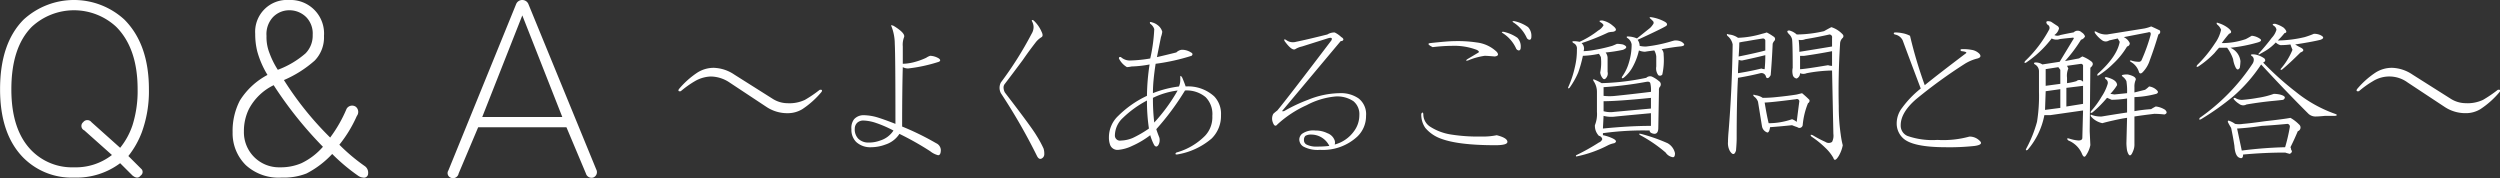
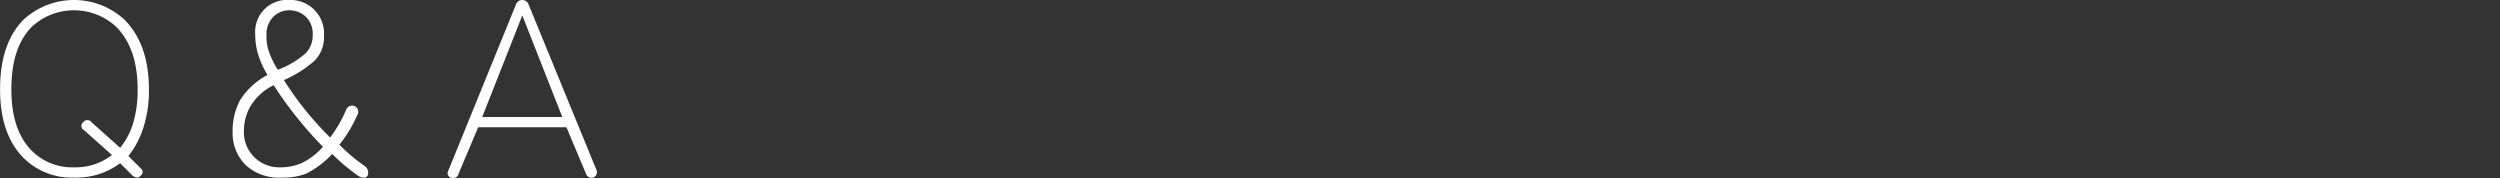
<svg xmlns="http://www.w3.org/2000/svg" id="mainttl" width="380.57" height="27.125" viewBox="0 0 380.57 27.125">
  <rect x="0" y="0" width="380.57" height="27.125" fill="#333333" stroke="none" />
  <defs>
    <style>
      .cls-1 {
        fill: #fff;
        fill-rule: evenodd;
      }
    </style>
  </defs>
  <path id="_" data-name="Ｑ＆Ａ" class="cls-1" d="M1311.29,186.969a17.335,17.335,0,0,1-.78,5.469,10.99,10.99,0,0,1-1.88,3.437l-4.37-3.906a0.783,0.783,0,0,0-1.25,0,0.737,0.737,0,0,0,.16,1.25l4.21,3.75a8.956,8.956,0,0,1-5.78,1.875,8.654,8.654,0,0,1-6.4-2.5q-3.135-3.125-3.13-9.375,0-6.4,3.13-9.531a9.455,9.455,0,0,1,12.81,0q3.285,3.281,3.28,9.531h0Zm0.63,6.562a18.245,18.245,0,0,0,1.09-6.562q0-6.875-3.75-10.625a11.353,11.353,0,0,0-15.31,0q-3.6,3.6-3.6,10.625,0,6.877,3.6,10.469a10.341,10.341,0,0,0,7.65,2.968,11.069,11.069,0,0,0,7.03-2.187l1.88,1.875c0.52,0.417.94,0.417,1.25,0a0.658,0.658,0,0,0,.16-0.938l-2.04-2.031a13.465,13.465,0,0,0,2.04-3.594h0Zm20.08-7.187a59.479,59.479,0,0,0,7.5,9.375,10.107,10.107,0,0,1-3.28,2.5,8.014,8.014,0,0,1-3.28.625,5.337,5.337,0,0,1-5.47-5.469,7.587,7.587,0,0,1,.78-3.437,8.388,8.388,0,0,1,3.75-3.594h0Zm2.35-12.969a4.844,4.844,0,0,0-5.16,5.156,10.841,10.841,0,0,0,.31,2.657,13.942,13.942,0,0,0,1.56,3.593,11.022,11.022,0,0,0-4.21,3.907,10.067,10.067,0,0,0-1.1,4.843,6.806,6.806,0,0,0,2.03,5,7.406,7.406,0,0,0,5.47,1.875,9.36,9.36,0,0,0,3.75-.625,14.217,14.217,0,0,0,3.91-2.968,28.611,28.611,0,0,0,3.9,3.281,1.544,1.544,0,0,0,.79.312,0.63,0.63,0,0,0,.78-0.625,1.223,1.223,0,0,0-.47-1.093,28.1,28.1,0,0,1-3.91-3.282,19.653,19.653,0,0,0,2.66-4.375,1.011,1.011,0,0,0-.16-1.406,0.976,0.976,0,0,0-1.4.313,20.724,20.724,0,0,1-2.5,4.375,48.816,48.816,0,0,1-7.04-8.75,17.4,17.4,0,0,0,4.69-2.969,5.062,5.062,0,0,0,1.41-3.75,5.1,5.1,0,0,0-5.31-5.469h0Zm0,1.563a3.614,3.614,0,0,1,2.65,1.093,3.575,3.575,0,0,1,.94,2.657,3.836,3.836,0,0,1-1.09,2.812,13.689,13.689,0,0,1-4.22,2.5,12.826,12.826,0,0,1-1.25-2.5,6.6,6.6,0,0,1-.47-2.656,3.8,3.8,0,0,1,.94-2.813,3.43,3.43,0,0,1,2.5-1.093h0Zm35.5-1.563a1,1,0,0,0-.94.625l-10.31,25.313a0.748,0.748,0,0,0,.31,1.093,0.874,0.874,0,0,0,1.25-.625l2.97-7.031h13.44l2.96,7.031a0.894,0.894,0,0,0,1.1.625,0.875,0.875,0,0,0,.47-1.25L1370.78,174a1,1,0,0,0-.93-0.625h0Zm0,2.344,6.09,15.469h-12.19Z" transform="translate(-1290.34 -173.375)" />
-   <path id="_よくあるご質問と解答_" data-name="～よくあるご質問と解答～" class="cls-1" d="M1399.06,183.7a4.646,4.646,0,0,0-2.54.711,13.162,13.162,0,0,0-2.84,2.539q-0.21.406,0.3,0.305a15.013,15.013,0,0,1,2.14-1.524,5.168,5.168,0,0,1,2.43-.711,5.24,5.24,0,0,1,2.85.915l5.68,3.757a5.71,5.71,0,0,0,3.15.914,4.272,4.272,0,0,0,2.24-.609,13.52,13.52,0,0,0,2.94-2.641q0.21-.4-0.3-0.3a18.8,18.8,0,0,1-2.24,1.523,5.518,5.518,0,0,1-2.64.508,4.262,4.262,0,0,1-2.33-.711l-5.79-3.656a5.845,5.845,0,0,0-3.05-1.016h0Zm24.75,8.43a18.088,18.088,0,0,1,2.54,1.117,3.7,3.7,0,0,1-2.03,1.523,4.867,4.867,0,0,1-1.73.305,2.171,2.171,0,0,1-1.62-.609,2.063,2.063,0,0,1-.51-1.524,1.235,1.235,0,0,1,.41-0.914,1.388,1.388,0,0,1,1.01-.3,6.568,6.568,0,0,1,1.93.406h0Zm2.54-14.828q-0.51-.2-0.3.1a7.309,7.309,0,0,1,.5,2.641q0.1,1.828.1,12.187c-1.21-.473-2.16-0.812-2.84-1.015a7.75,7.75,0,0,0-2.03-.305,1.938,1.938,0,0,0-1.42.609,2.17,2.17,0,0,0-.41,1.524,2.623,2.623,0,0,0,.71,1.93,3.161,3.161,0,0,0,2.34.812,6.229,6.229,0,0,0,2.13-.406,4,4,0,0,0,2.13-1.625,44.471,44.471,0,0,1,4.68,2.64,3.146,3.146,0,0,0,1.21.61c0.27,0,.41-0.272.41-0.813a1.184,1.184,0,0,0-.71-1.015,41.272,41.272,0,0,0-5.18-2.539q0-5.485.1-9.039a1.785,1.785,0,0,0,.81.2,23.7,23.7,0,0,0,4.68-1.016q0.4-.2,0-0.508a2.736,2.736,0,0,0-1.32-.406,2.418,2.418,0,0,0-.61.305,10.758,10.758,0,0,1-2.03.711,7.257,7.257,0,0,1-1.53.2v-2.641a3.166,3.166,0,0,1,.2-1.422q0.21-.609-1.62-1.726h0Zm21.33-.813c-0.27-.135-0.34-0.066-0.2.2a1.88,1.88,0,0,1,.2.813,1.977,1.977,0,0,1-.3,1.015,53.97,53.97,0,0,1-4.68,7.415,1.75,1.75,0,0,0,0,1.625,88.163,88.163,0,0,1,5.49,9.546c0.2,0.407.44,0.542,0.71,0.407a0.734,0.734,0,0,0,.41-0.711,2.549,2.549,0,0,0-.11-0.813,17.284,17.284,0,0,0-1.11-2.031q-0.72-1.22-4.78-6.5a1.7,1.7,0,0,1-.2-0.711,0.852,0.852,0,0,1,.2-0.609q1.32-1.726,2.75-3.657c0.6-.879,1.25-1.76,1.93-2.64a3.251,3.251,0,0,1,.91-0.813q0.3-.2,0-0.812a5.053,5.053,0,0,0-1.22-1.727h0Zm18.07,0.305c-0.34-.135-0.44-0.067-0.31.2a1.561,1.561,0,0,1,.61.813,25.23,25.23,0,0,1-.61,4.468,20.451,20.451,0,0,1-2.94.305,2.037,2.037,0,0,1-1.52-.508c-0.21-.067-0.31,0-0.31.2a3.141,3.141,0,0,0,1.22,1.321,4.351,4.351,0,0,0,.71-0.1,16.647,16.647,0,0,0,2.74-.305,33.181,33.181,0,0,0-.4,4.774,15.656,15.656,0,0,0-4.37,3.047,4.465,4.465,0,0,0-1.42,3.25,3.186,3.186,0,0,0,.2,1.218,1.19,1.19,0,0,0,1.22.711,6.145,6.145,0,0,0,2.13-.609,13.529,13.529,0,0,0,2.74-1.625,7.519,7.519,0,0,0,.61,1.523c0.21,0.272.41,0.272,0.61,0a1.4,1.4,0,0,0,.21-0.812,1.1,1.1,0,0,0-.11-0.508c-0.13-.338-0.27-0.711-0.4-1.117a39.724,39.724,0,0,0,4.37-5.891,4.5,4.5,0,0,1,3.14,1.016,3.633,3.633,0,0,1,1.02,2.844,4.1,4.1,0,0,1-1.12,3.047,9.8,9.8,0,0,1-4.36,2.539c-0.21.2-.17,0.3,0.1,0.3a10.719,10.719,0,0,0,5.28-2.437,4.814,4.814,0,0,0,1.42-3.555,3.836,3.836,0,0,0-1.02-2.844,5.9,5.9,0,0,0-4.36-1.523q-0.21-.609-0.51-1.32c-0.2-.338-0.31-0.372-0.31-0.1v0.508a2.392,2.392,0,0,1-.2.914,16.129,16.129,0,0,0-3.96,1.016,19.76,19.76,0,0,1,.1-2.032c0.07-.744.17-1.557,0.31-2.437a31.414,31.414,0,0,0,5.48-1.219c0.2-.2.17-0.371-0.1-0.508a2.516,2.516,0,0,0-1.42-.406,1.444,1.444,0,0,0-.81.406c-1.09.272-2.07,0.508-2.95,0.711,0.2-1.015.41-2.031,0.61-3.047a3.533,3.533,0,0,0,.2-0.812,1.873,1.873,0,0,0-.71-1.016,2.284,2.284,0,0,0-.81-0.406h0Zm-0.81,11.883a27.851,27.851,0,0,0,.3,4.265,17.248,17.248,0,0,1-2.44,1.422,4.9,4.9,0,0,1-1.82.406,0.77,0.77,0,0,1-.92-0.812,3.7,3.7,0,0,1,1.22-2.641,15.982,15.982,0,0,1,3.66-2.64h0Zm4.67-1.524a26.527,26.527,0,0,1-3.56,4.875,30.2,30.2,0,0,1-.2-3.758,11.921,11.921,0,0,1,3.76-1.117h0Zm23.91-8.836a2.012,2.012,0,0,0-1.12.305q-3.255.815-4.77,1.117a1.7,1.7,0,0,1-1.53-.3c-0.27-.135-0.34-0.067-0.2.2q1.11,1.523,1.62,1.218a3.223,3.223,0,0,1,1.02-.406c1.29-.406,2.57-0.812,3.86-1.219,0.61-.2.81-0.1,0.61,0.3q-6.705,8.837-8.23,10.664a6.671,6.671,0,0,0-.61.508,1.534,1.534,0,0,0-.1,1.219c0.2,0.609.44,0.746,0.71,0.406a16.549,16.549,0,0,1,4.47-2.945,11.554,11.554,0,0,1,4.37-1.321,4.421,4.421,0,0,1,2.74.711,2.533,2.533,0,0,1,.91,2.133,4.065,4.065,0,0,1-.81,2.438,5.285,5.285,0,0,1-2.94,2.031,1.056,1.056,0,0,0,0-.61,1.837,1.837,0,0,0-1.12-1.117,4.036,4.036,0,0,0-1.83-.406,2.952,2.952,0,0,0-2.03.508,1.183,1.183,0,0,0-.41.812,1.288,1.288,0,0,0,.61,1.118,4.611,4.611,0,0,0,2.54.507,7.7,7.7,0,0,0,5.69-2.031,4.3,4.3,0,0,0,1.32-3.148,3.034,3.034,0,0,0-1.12-2.641,4.7,4.7,0,0,0-2.84-.812,13.173,13.173,0,0,0-4.88,1.015,23.949,23.949,0,0,0-3.65,1.727h-0.31l8.94-10.664c0.27,0,.41-0.1.41-0.3a0.594,0.594,0,0,0-.31-0.305,3.941,3.941,0,0,0-1.01-.711h0Zm-4.47,15.743a1.657,1.657,0,0,1,.91-0.2,3.069,3.069,0,0,1,2.74,1.727,14.71,14.71,0,0,1-1.82.1,3.3,3.3,0,0,1-1.63-.3,0.731,0.731,0,0,1-.41-0.711,0.812,0.812,0,0,1,.21-0.609h0Zm19.38-13.508a25.846,25.846,0,0,1,2.95-.2,9.672,9.672,0,0,1,3.75.609c0.41,0.2.44,0.373,0.11,0.508l-1.53.914c-0.27.2-.24,0.271,0.1,0.2a9.961,9.961,0,0,1,2.54-.711c0.27,0,.78.035,1.53,0.1q0.81-.1.3-0.711a5.285,5.285,0,0,0-3.05-1.422,19.044,19.044,0,0,0-3.45-.2q-0.915,0-3.66.3c-0.4.069-.27,0.272,0.41,0.61h0Zm-1.42,10.156c-0.07-.27-0.17-0.27-0.31,0a3.5,3.5,0,0,0,.61,2.133,5.522,5.522,0,0,0,2.34,1.625c1.76,0.677,4.53,1.015,8.33,1.015q1.83,0,1.83-.507c0-.407-0.55-0.745-1.63-1.016a10.2,10.2,0,0,1-2.34.2,26.27,26.27,0,0,1-4.57-.3,8.168,8.168,0,0,1-3.25-1.218,2.247,2.247,0,0,1-1.01-1.93h0Zm14.12-9.953a0.537,0.537,0,0,0,.4.3c0.21,0,.31-0.169.31-0.508a1.917,1.917,0,0,0-.51-1.422,5.892,5.892,0,0,0-2.13-.914c-0.27,0-.31.068-0.11,0.2a5.429,5.429,0,0,1,2.04,2.336h0Zm1.62-1.625a0.55,0.55,0,0,0,.41.3q0.3,0,.3-0.508a1.917,1.917,0,0,0-.51-1.422,5.731,5.731,0,0,0-2.13-.914c-0.27,0-.3.068-0.1,0.2a5.481,5.481,0,0,1,2.03,2.336h0Zm18.91-3.149q-0.4,0,0,.3c0.14,0.137.24,0.238,0.31,0.305a0.377,0.377,0,0,1,0,.508,3.31,3.31,0,0,1-.41.507c-0.68.543-1.35,1.084-2.03,1.625a3.613,3.613,0,0,0-1.42-.3c-0.14,0-.17.068-0.1,0.2a1.37,1.37,0,0,1,.71,1.015,9.3,9.3,0,0,1-.41,2.743,6.841,6.841,0,0,1-1.02,2.132q-0.195.408,0.21,0.2a5.318,5.318,0,0,0,1.42-1.727,9.277,9.277,0,0,0,.91-2.437,2.52,2.52,0,0,0,.92.2c0.4-.067.88-0.135,1.42-0.2a2.359,2.359,0,0,1,.3.914V183.5a1.739,1.739,0,0,0,.31,1.32,0.442,0.442,0,0,0,.61-0.1,10.41,10.41,0,0,0,.2-3.047,1.111,1.111,0,0,0-.3-0.813c1.15-.2,2.06-0.338,2.74-0.406q1.215-.1.3-0.711a1.985,1.985,0,0,0-1.11-.2c-0.27.068-.51,0.137-0.71,0.2a21.437,21.437,0,0,1-3.56.711,3.516,3.516,0,0,1-1.01-.1,1.512,1.512,0,0,0-.31-0.914q3.75-1.726,4.37-2.133,0.3-.3-0.21-0.61a6.177,6.177,0,0,0-2.13-.711h0Zm0.1,9.039a0.838,0.838,0,0,0-.81.2,37.207,37.207,0,0,1-6.8.812,7.335,7.335,0,0,0-1.02-.508c-0.27-.135-0.34-0.066-0.2.2a2.89,2.89,0,0,1,.51,1.727v2.945a4.5,4.5,0,0,1-.31,2.032,2.183,2.183,0,0,0,.61,1.625,0.634,0.634,0,0,1,.51.507,0.857,0.857,0,0,1-.51.508,32.743,32.743,0,0,1-3.45,1.93,0.124,0.124,0,0,0,0,.2,18.282,18.282,0,0,0,4.87-1.727,3.668,3.668,0,0,1,.92-0.3q0.6-.3-0.21-0.711a6.609,6.609,0,0,0-1.52-.508v-0.305a45.168,45.168,0,0,1,7.11-.406c0,0.271.24,0.441,0.71,0.508,0.41,0,.61-0.305.61-0.914l0.1-5.688a0.8,0.8,0,0,1,.1-0.508,0.579,0.579,0,0,0-.1-0.914,4.6,4.6,0,0,0-1.12-.711h0Zm-0.1,7.516c-2.17,0-4.6.137-7.31,0.406l0.1-1.929a4.621,4.621,0,0,0,1.83.1c1.35-.135,3.15-0.3,5.38-0.508v1.93Zm-0.71-6.7c0.34-.067.54,0,0.61,0.2a4.494,4.494,0,0,1,.1,1.32c-2.23.272-4.03,0.475-5.38,0.61a8.014,8.014,0,0,1-1.83,0v-1.321a55.269,55.269,0,0,0,6.5-.812h0Zm0.71,4.062-5.58.508a4.022,4.022,0,0,1-1.63-.1v-1.524c1.42,0,3.83-.168,7.21-0.508V189.9Zm-7.41-13.406c-0.48,0-.54.1-0.21,0.305a1.046,1.046,0,0,1,.41.406,2.014,2.014,0,0,1-.81.813,13.825,13.825,0,0,1-2.85,1.726,4.335,4.335,0,0,0-.81-0.1c-0.34,0-.37.1-0.1,0.3a0.874,0.874,0,0,1,.51.914,10.992,10.992,0,0,1-.31,2.743,15.351,15.351,0,0,1-1.01,3.046c-0.07.2,0,.238,0.2,0.1a12.1,12.1,0,0,0,1.32-2.336,18.869,18.869,0,0,0,.71-2.539,13.182,13.182,0,0,0,2.44-.305,3.335,3.335,0,0,1,.3.508,7.787,7.787,0,0,1-.1,2.336,1.545,1.545,0,0,0,.41.914,0.256,0.256,0,0,0,.41,0,1.044,1.044,0,0,0,.3-1.015V182.18a1.369,1.369,0,0,0-.3-0.813,22.707,22.707,0,0,0,2.64-.406q1-.405,0-0.813a4.918,4.918,0,0,0-.92-0.1c-0.13.068-.37,0.17-0.71,0.305a24.181,24.181,0,0,1-2.64.609,10.369,10.369,0,0,1-1.73.2,1.084,1.084,0,0,0-.3-1.219,34.192,34.192,0,0,0,4.06-1.625,3.079,3.079,0,0,1,.71-0.1q0.915-.2,0-0.914a3.443,3.443,0,0,0-1.62-.813h0Zm5.89,17.266c-0.34-.067-0.37,0-0.1.2a21.593,21.593,0,0,1,3.86,2.641,1.611,1.611,0,0,0,1.11.711c0.21,0,.31-0.2.31-0.61a2.312,2.312,0,0,0-1.12-1.523,26.1,26.1,0,0,0-4.06-1.422h0Zm28.99-16.25c-0.27.136-.65,0.339-1.12,0.609a18.784,18.784,0,0,1-4.16.508,2.665,2.665,0,0,0-1.12-.609q-0.615,0,0,.609a1.564,1.564,0,0,1,.41.711c0.06,0.34.1,1.795,0.1,4.367a2.46,2.46,0,0,0,0,1.016,0.7,0.7,0,0,0,.61.609,0.881,0.881,0,0,0,.51-0.812,1.3,1.3,0,0,0,1.01,0,22.415,22.415,0,0,1,3.86-.407q0.105,4.875.2,9.649a2.085,2.085,0,0,1-.2,1.219,0.886,0.886,0,0,1-1.01,0,17.152,17.152,0,0,1-1.93-1.016q-0.51-.2-0.21.2a14.2,14.2,0,0,1,2.14,1.727,6.618,6.618,0,0,1,1.21,1.523c0.14,0.473.41,0.371,0.82-.3a5.108,5.108,0,0,0,.61-1.625,13.208,13.208,0,0,1-.31-1.625,29.9,29.9,0,0,1-.3-4.367q-0.105-4.571.2-9.445a1.234,1.234,0,0,1,.41-0.914,0.377,0.377,0,0,0,0-.508,3.95,3.95,0,0,0-1.73-1.117h0Zm-0.31,1.117a0.413,0.413,0,0,1,.41.508v1.32q-2.43.406-4.98,0.813a15.984,15.984,0,0,0-.1-1.828,1.763,1.763,0,0,0,1.02-.1c1.22-.2,2.44-0.44,3.65-0.711h0Zm-4.57,10.156c-0.13,1.016-.27,2.066-0.4,3.149a2.369,2.369,0,0,0-.71-0.407,10.89,10.89,0,0,1-3.56.61c-0.2-.813-0.4-1.862-0.61-3.149,0.54,0,2.14-.168,4.78-0.507a0.362,0.362,0,0,1,.5.3h0Zm-4.97-10.461c-0.21.069-.44,0.137-0.71,0.2a14.348,14.348,0,0,1-3.66.61,2.807,2.807,0,0,0-1.42-.508c-0.27-.135-0.34-0.067-0.2.2a2.189,2.189,0,0,1,.81,1.32q-0.105,6.909-.61,13.1c-0.07.746-.1,1.32-0.1,1.727a2.482,2.482,0,0,0,.3,1.421c0.41,0.61.71,0.575,0.92-.1,0.06-.744.1-1.354,0.1-1.828,0-3.723.06-6.805,0.2-9.242q1.83-.306,3.45-0.711a0.694,0.694,0,0,1,.82.609c0.2,0.271.44,0.17,0.71-.305q0.195-2.334.3-4.773a1.271,1.271,0,0,1,.31-0.508,0.431,0.431,0,0,0-.21-0.609,6.883,6.883,0,0,0-1.01-.61h0Zm9.95,2.844V183.4a1.912,1.912,0,0,1-.61-0.1q-3.66.609-4.26,0.609v-2.031h0.61q2.13-.3,4.26-0.711h0Zm-10.16.609a20.766,20.766,0,0,1-.1,2.133,1.629,1.629,0,0,1-.5-0.1c-1.09.271-2.27,0.508-3.56,0.711,0-.407.03-1.083,0.1-2.032a1.659,1.659,0,0,0,.51.1c1.29-.27,2.47-0.541,3.55-0.813h0Zm-0.4-2.539a0.356,0.356,0,0,1,.4.407v1.422c-1.01.271-2.37,0.576-4.06,0.914,0.07-.948.1-1.659,0.1-2.133,0.27-.067.65-0.135,1.12-0.2,0.74-.135,1.56-0.27,2.44-0.407h0Zm5.99,8.329-0.81.2c-0.81.136-1.9,0.271-3.25,0.406-0.68.068-1.32,0.1-1.93,0.1a2.559,2.559,0,0,0-1.12-.406c-0.34-.135-0.41-0.066-0.2.2a1.621,1.621,0,0,1,.61.813c0.34,2.1.54,3.351,0.61,3.758a1.222,1.222,0,0,0,.81.914c0.2,0,.34-0.27.41-0.813,0.94-.066,2.06-0.168,3.35-0.3,0.33,0.136.61,0.238,0.81,0.3a0.5,0.5,0,0,0,.81-0.3,11.486,11.486,0,0,1,.81-3.352,0.416,0.416,0,0,0,.21-0.508,14.3,14.3,0,0,0-1.12-1.015h0Zm24.77-4.469a6.641,6.641,0,0,1,1.93-.813c0.48-.135.58-0.371,0.31-0.711a2.125,2.125,0,0,0-1.22-.609,6.572,6.572,0,0,0-1.52-.1c-0.21.069-.21,0.17,0,0.3,0.6,0.068.84,0.17,0.71,0.305q-4.17,3.149-6.3,4.875a66.926,66.926,0,0,1-2.24-7.516,4,4,0,0,0-1.21-.406,4.963,4.963,0,0,0-1.12-.1c-0.2.069-.2,0.17,0,0.305a1.611,1.611,0,0,1,1.22.914q0.705,1.93,2.74,7.313a15.268,15.268,0,0,0-2.84,2.945,3.872,3.872,0,0,0-.82,2.336,3.04,3.04,0,0,0,.92,2.234q1.425,1.424,6.6,1.422a35.443,35.443,0,0,0,4.37-.2c0.94-.135,1.18-0.406.71-0.813a2.138,2.138,0,0,0-1.53-.609,14.931,14.931,0,0,1-4.87.508,11.514,11.514,0,0,1-4.57-.609,1.7,1.7,0,0,1-1.02-1.625q0-1.929,2.34-3.961a76.163,76.163,0,0,1,7.41-5.383h0Zm12.42-6.3a0.542,0.542,0,0,0,.3.406,0.563,0.563,0,0,1,.11.711,18.9,18.9,0,0,1-3.66,4.774c-0.14.271-.07,0.339,0.2,0.2a16.45,16.45,0,0,0,3.86-3.657,1.541,1.541,0,0,0,1.22.1q0.7-.1,1.83-0.2c0.34-.067.41,0.035,0.2,0.3l-2.03,3.351-2.64.406a1.82,1.82,0,0,0-1.12-.3q-0.3.1,0,.3a1.189,1.189,0,0,1,.61,1.016v3.148a24.609,24.609,0,0,1-.3,4.571,18.9,18.9,0,0,1-1.63,4.062q-0.195.408,0.21,0.2a11.325,11.325,0,0,0,2.54-5.281h0.91l4.98-.711-0.11,4.164c0,0.272-.2.406-0.6,0.406a5.893,5.893,0,0,1-1.43-.3c-0.34-.067-0.37.035-0.1,0.3a3.786,3.786,0,0,1,2.03,1.93c0.21,0.541.41,0.676,0.61,0.406a4.291,4.291,0,0,0,.71-1.625l-0.1-2.132,0.1-9.649q0.615-.507.21-0.914a5.4,5.4,0,0,0-1.43-.812l-0.5.3-2.14.407a21.84,21.84,0,0,0,2.44-3.25,0.934,0.934,0,0,0,.61-0.508,1.144,1.144,0,0,0-.51-0.61,0.861,0.861,0,0,0-1.22,0c-0.74.137-1.42,0.272-2.03,0.407a1.063,1.063,0,0,1-.91,0,1.642,1.642,0,0,0,.71-1.016,0.545,0.545,0,0,0-.3-0.406c-0.41-.27-0.72-0.473-0.92-0.61-0.47-.135-0.71-0.1-0.71.1h0Zm15.95,0.609a5.645,5.645,0,0,1-1.02.305l-5.69.914a2.849,2.849,0,0,1-1.62-.406q-0.4-.2-0.21.2a4.489,4.489,0,0,0,1.12,1.117,0.923,0.923,0,0,0,1.02,0l1.32-.3,0.3,0.508q-0.4,2.235-3.35,4.875c-0.14.272-.07,0.34,0.2,0.2a13.41,13.41,0,0,0,2.14-1.726,11.835,11.835,0,0,0,2.13-2.641,0.483,0.483,0,0,0,.41-0.508,1.814,1.814,0,0,0-.92-0.914l3.66-.711c0.4-.135.54,0.035,0.4,0.508a26.755,26.755,0,0,1-1.32,3.656,0.454,0.454,0,0,1-.5.3,3.52,3.52,0,0,1-1.12-.2c-0.27,0-.24.1,0.1,0.3a2.644,2.644,0,0,1,1.12,1.523q0.195,0.3.51,0a4.536,4.536,0,0,0,1.11-1.828q0.72-1.928,1.32-3.961a0.407,0.407,0,0,0,.21-0.609q-0.825-.4-1.32-0.61h0Zm-3.56,7.313a2.534,2.534,0,0,0-.91.1l0.1,0.2a1.8,1.8,0,0,1,.61.711,9.581,9.581,0,0,1,.1,1.829l-1.93.2-0.61-.1a7.421,7.421,0,0,0,1.02-1.32c0-.541-0.55-0.948-1.63-1.219-0.27,0-.3.1-0.1,0.305a0.646,0.646,0,0,1,.3.711,6.966,6.966,0,0,1-.91,1.929,13.194,13.194,0,0,1-1.63,2.235q-0.2.406,0.21,0.2a17.359,17.359,0,0,0,2.23-2.235l0.71,0.305a17.134,17.134,0,0,0,2.34-.2v2.133c-1.36.2-2.64,0.406-3.86,0.609a3.913,3.913,0,0,1-1.42-.2q-0.4-.2-0.21.2a3.135,3.135,0,0,0,1.73,1.016c0.47-.135,1.02-0.27,1.63-0.406,0.88-.2,1.59-0.338,2.13-0.407l-0.1,3.86a7.962,7.962,0,0,0,.1,1.117c0.27,0.947.57,0.981,0.91,0.1a2.452,2.452,0,0,0,.21-1.117v-4.164c0.88-.135,1.89-0.27,3.04-0.406a14.5,14.5,0,0,1,1.53.1c0.4-.135.44-0.372,0.1-0.711a3.311,3.311,0,0,0-1.42-.508,6.567,6.567,0,0,0-.71.406,23.762,23.762,0,0,0-2.54.305v-2.133a15.218,15.218,0,0,0,3.35-.508c0.27-.135.3-0.3,0.1-0.508a2.037,2.037,0,0,0-1.22-.609,4.023,4.023,0,0,1-.61.508l-1.62.406v-0.813a2.481,2.481,0,0,1,.2-1.117c0.07-.338-0.34-0.609-1.22-0.812h0Zm-7.11-1.625a0.327,0.327,0,0,1,.31.406v2.336a0.692,0.692,0,0,0-1.02-.1,10.286,10.286,0,0,1-1.42.3v-0.812a2.777,2.777,0,0,1,.2-1.422l-0.2-.407Zm0.31,3.351v2.743l-2.54.406V186.75Zm-3.46.508V189.8l-2.33.305,0.1-2.844Zm-0.3-3.351,0.3,0.406v2.133l-2.23.3v-2.539Zm34.32-5.993a4.3,4.3,0,0,0-1.32-.609c-0.41,0-.48.1-0.2,0.305a0.81,0.81,0,0,1,.4.609,3.019,3.019,0,0,1-.71,1.219c-0.61.812-1.29,1.625-2.03,2.437a0.088,0.088,0,0,0,.1.1c0.61-.338,1.02-0.575,1.22-0.711a7.517,7.517,0,0,0,1.32-1.117,1.488,1.488,0,0,0,.71.406,12.054,12.054,0,0,0,1.52-.1c0.07,0.2.17,0.475,0.31,0.813a10.283,10.283,0,0,1-1.83,2.945c0,0.068.07,0.1,0.2,0.1,0.82-.676,1.76-1.557,2.85-2.641,0.54-.2.57-0.439,0.1-0.711a7.908,7.908,0,0,1-.91-0.508c1.76-.269,3.04-0.507,3.85-0.71q0.825-.306,0-0.711a2.227,2.227,0,0,0-1.01-.2,12.316,12.316,0,0,1-1.42.508,18.448,18.448,0,0,1-4.07.508,10.521,10.521,0,0,0,1.02-1.117c0.41-.067.37-0.338-0.1-0.813h0Zm-4.37,4.063c-0.68-.067-0.81.035-0.4,0.305a0.707,0.707,0,0,1,.2.507,1.13,1.13,0,0,1-.2.61,30.6,30.6,0,0,1-8.03,8.226c-0.13.272-.07,0.34,0.21,0.2a40.044,40.044,0,0,0,4.87-3.453,23.607,23.607,0,0,0,4.27-4.875q3.645,3.962,7.21,7.516a1.59,1.59,0,0,0,1.01.406q0.51,0,1.53-.1h1.52q0.51-.1,0-0.3a20.175,20.175,0,0,1-5.99-3.352,45.4,45.4,0,0,1-4.98-4.468c0.34-.135.41-0.338,0.2-0.61a3.479,3.479,0,0,0-1.42-.609h0Zm5.38,9.648c-0.74.137-2.03,0.305-3.85,0.508-1.43.2-2.54,0.34-3.36,0.406a3.523,3.523,0,0,1-1.22,0,3.479,3.479,0,0,0-1.01-.507,0.283,0.283,0,0,0-.1.2,7.687,7.687,0,0,0,.51.914c0.2,0.949.37,1.863,0.5,2.742,0.07,1.082.34,1.692,0.82,1.828,0.33,0.135.5-.035,0.5-0.508q3.255-.3,6.4-0.3c0.21,0.066.44,0.134,0.71,0.2q0.51-.3.21-0.61a0.891,0.891,0,0,0-.11-0.406c0.41-.812.78-1.625,1.12-2.437a0.589,0.589,0,0,0,.2-1.016,6,6,0,0,0-1.32-1.016h0Zm-0.5.914a0.407,0.407,0,0,1,.4.508,26.39,26.39,0,0,1-.71,3.047,64.16,64.16,0,0,0-6.6.508c-0.2-.948-0.44-2.065-0.71-3.352,1.15-.066,2.4-0.2,3.76-0.406,1.22-.067,2.5-0.168,3.86-0.3h0Zm-2.03-4.57a12.538,12.538,0,0,1-2.44.609q-1.125.206-2.34,0.305a1.834,1.834,0,0,1-1.12-.305c-0.2,0-.27.069-0.2,0.2a3.131,3.131,0,0,0,.81.711,0.988,0.988,0,0,0,1.12.1q1.725-.3,3.66-0.508c0.74-.066,1.38-0.135,1.93-0.2q0.7-.507-0.51-0.812a4.747,4.747,0,0,0-.91-0.1h0Zm-8.43-10.766c-0.28-.134-0.34-0.066-0.21.2a1.817,1.817,0,0,1,.61.812,5.444,5.444,0,0,1-.91,2.031,19.423,19.423,0,0,1-2.74,3.352c-0.14.271-.07,0.339,0.2,0.2a14.836,14.836,0,0,0,2.44-2.031c0.33-.406.57-0.676,0.71-0.813h1.22a6.182,6.182,0,0,1,.91,1.727,4.167,4.167,0,0,0,.41,1.32c0.2,0.34.4,0.34,0.61,0a7.39,7.39,0,0,0,.1-1.015,2.528,2.528,0,0,0-1.53-2.032,23.858,23.858,0,0,0,4.17-.812c0.47-.135.61-0.305,0.4-0.508a2.565,2.565,0,0,0-1.32-.508c-0.34.2-.64,0.373-0.91,0.508a11.109,11.109,0,0,1-3.66.609c0.34-.473.71-0.947,1.12-1.422,0.47-.134.41-0.439-0.2-0.914a4.641,4.641,0,0,0-1.42-.711h0Zm26.47,6.805a4.623,4.623,0,0,0-2.54.711,13.162,13.162,0,0,0-2.84,2.539q-0.21.406,0.3,0.305a14.451,14.451,0,0,1,2.13-1.524,4.712,4.712,0,0,1,5.28.2l5.69,3.757a5.71,5.71,0,0,0,3.15.914,4.237,4.237,0,0,0,2.23-.609,13.3,13.3,0,0,0,2.95-2.641c0.14-.269.03-0.371-0.3-0.3a19.651,19.651,0,0,1-2.24,1.523,5.518,5.518,0,0,1-2.64.508,4.319,4.319,0,0,1-2.34-.711l-5.78-3.656a5.845,5.845,0,0,0-3.05-1.016h0Z" transform="translate(-1290.34 -173.375)" />
</svg>